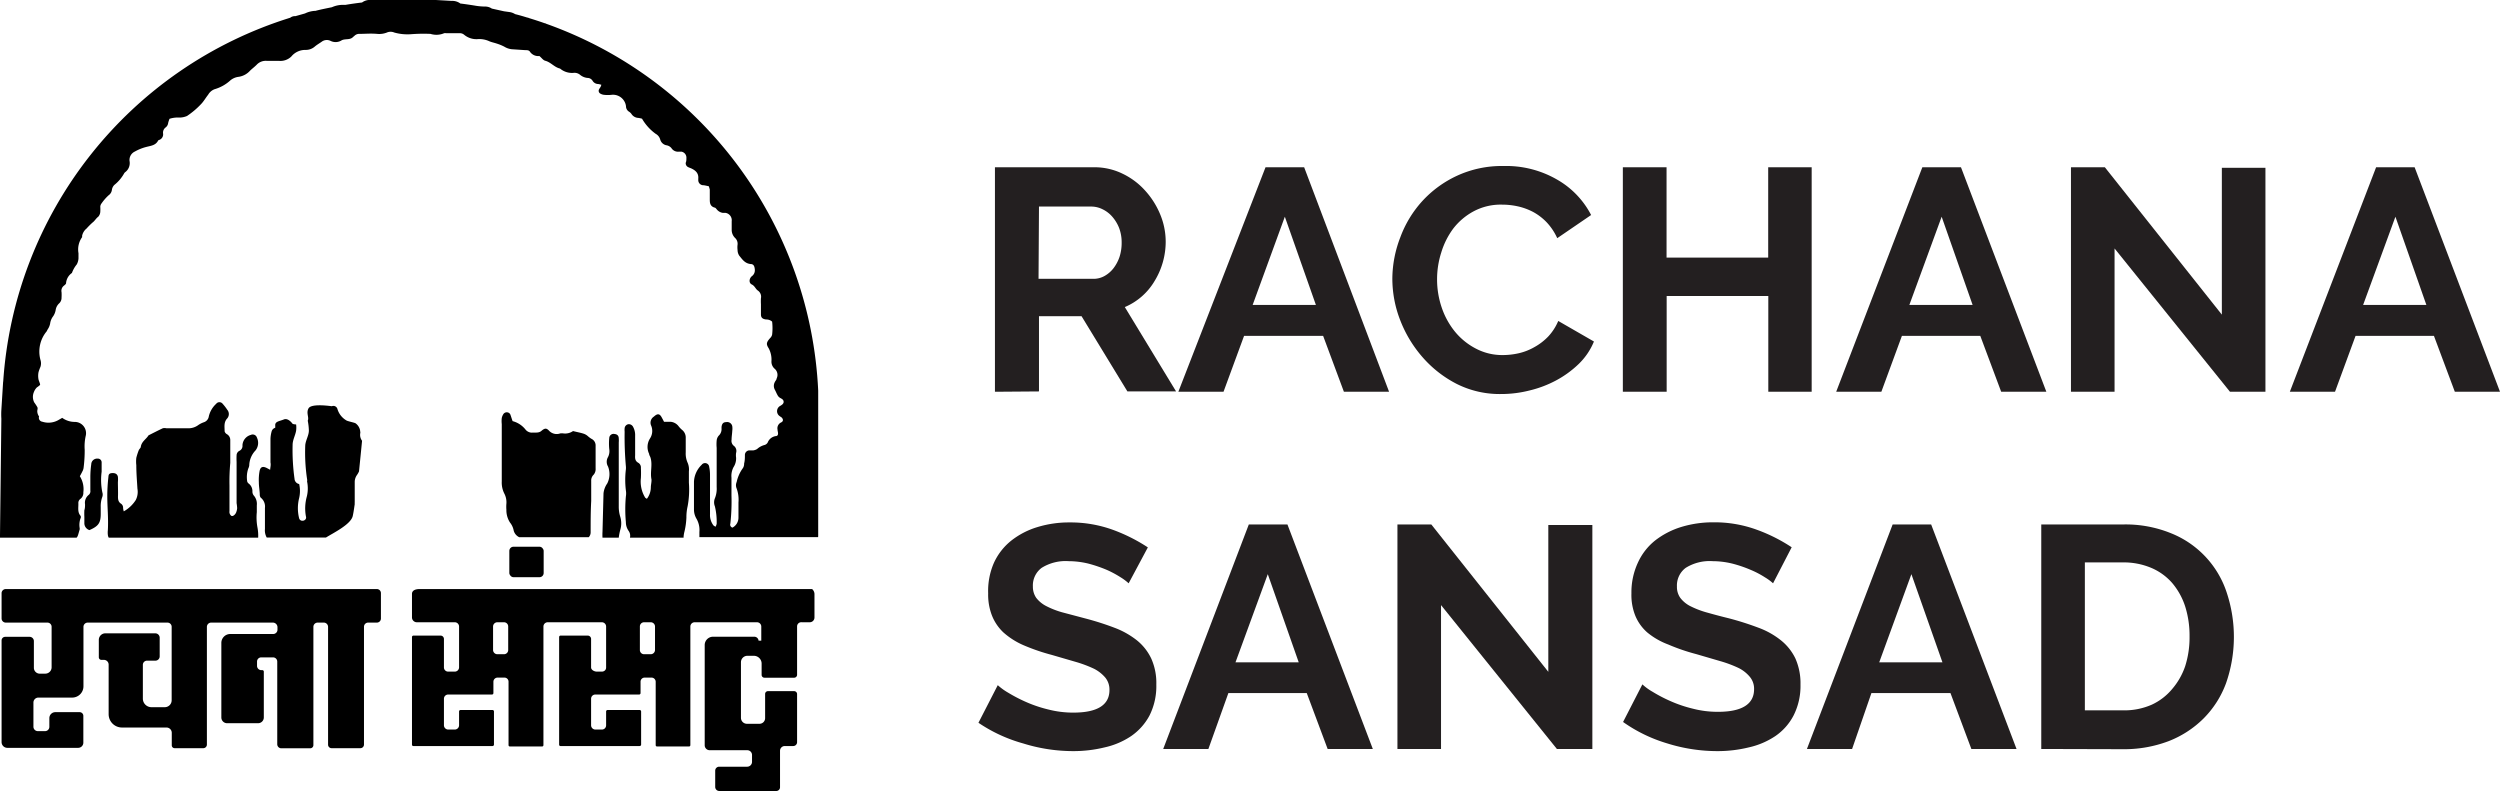
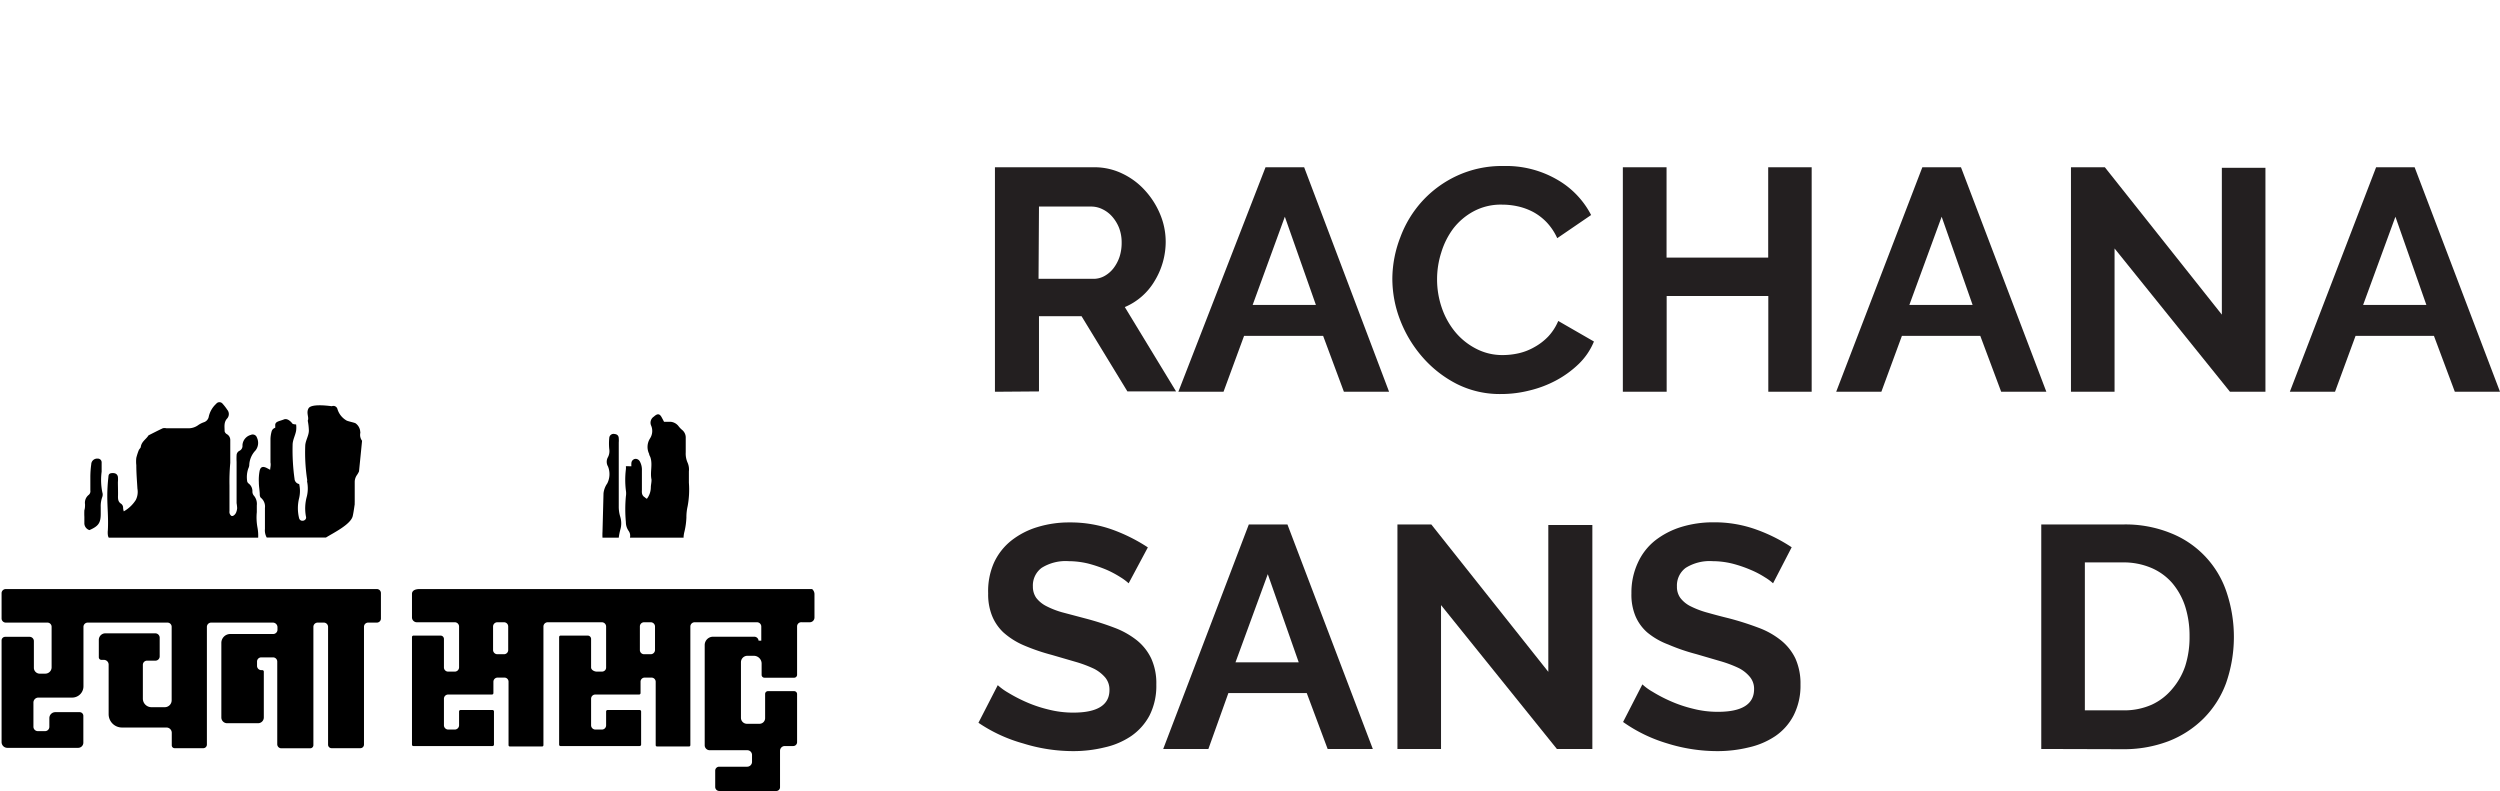
<svg xmlns="http://www.w3.org/2000/svg" viewBox="0 0 221.37 70">
  <defs>
    <style>.cls-1{fill:#231f20;}</style>
  </defs>
  <g id="Layer_2" data-name="Layer 2">
    <g id="Layer_1-2" data-name="Layer 1">
      <path d="M7.87,43.81a.88.88,0,0,0-.34.84c0,.17,0,.35-.06.53a5.81,5.81,0,0,0,0,.59c0,.18,0,.35,0,.53a.64.64,0,0,0,.45.64c.79-.35,1-.62,1-1.45v-.6A2.33,2.33,0,0,1,9.06,44a.64.64,0,0,0,0-.41A5.56,5.56,0,0,1,9,41.77c0-.28,0-.56,0-.84a.33.33,0,0,0-.35-.32.52.52,0,0,0-.57.5A8.47,8.47,0,0,0,8,42.24c0,.39,0,.79,0,1.19A.42.42,0,0,1,7.87,43.81Z" />
-       <path d="M52.74,41.48c0-.68,0-1.35,0-2a.65.65,0,0,0-.38-.63,2.39,2.39,0,0,1-.33-.25,1.07,1.07,0,0,0-.36-.2c-.28-.09-.57-.14-.93-.23a1.22,1.22,0,0,1-.84.21,1,1,0,0,0-.3,0,.92.92,0,0,1-1-.26c-.22-.22-.35-.21-.62,0l0,0c-.26.26-.59.16-.9.19a.73.73,0,0,1-.56-.29,2.15,2.15,0,0,0-1.13-.73c-.07-.19-.12-.36-.18-.53a.34.34,0,0,0-.3-.25.36.36,0,0,0-.35.18,1,1,0,0,0-.13.33,2.37,2.37,0,0,0,0,.53c0,.86,0,1.72,0,2.57s0,1.68,0,2.52a2.15,2.15,0,0,0,.24,1.09,1.66,1.66,0,0,1,.17.87,3.25,3.25,0,0,0,0,.54,2,2,0,0,0,.32,1.13,1.62,1.62,0,0,1,.31.63.9.9,0,0,0,.51.67h6.15a.63.63,0,0,0,.17-.46c0-.92,0-1.83.05-2.75,0-.6,0-1.19,0-1.79a.71.71,0,0,1,.22-.54A.77.77,0,0,0,52.74,41.48Z" />
-       <path d="M55.42,41.28a1.43,1.43,0,0,1,0,.29,7.64,7.64,0,0,0,0,1.85,1.64,1.64,0,0,1,0,.54,12.29,12.29,0,0,0,0,2.27,1.35,1.35,0,0,0,.25.79.72.72,0,0,1,.11.59h4.75v-.08a2.72,2.72,0,0,1,.08-.47,6.39,6.39,0,0,0,.17-1.24,4.34,4.34,0,0,1,.11-1A8,8,0,0,0,61,42.74c0-.32,0-.64,0-1a1.5,1.5,0,0,0-.11-.76,2,2,0,0,1-.17-.93c0-.42,0-.84,0-1.26a.87.87,0,0,0-.33-.73,2.05,2.05,0,0,1-.32-.34,1,1,0,0,0-.67-.37l-.6,0c-.06-.11-.11-.22-.17-.32-.2-.41-.39-.45-.73-.14a.64.64,0,0,0-.25.78,1.21,1.21,0,0,1-.09,1.15,1.4,1.4,0,0,0-.08,1.37c0,.11.09.22.12.33.2.64-.05,1.3.09,1.94,0,0,0,0,0,.06,0,.22-.06.43-.06.65a1.69,1.69,0,0,1-.35,1c-.1-.07-.14-.08-.16-.12a2.72,2.72,0,0,1-.37-1.72,8.77,8.77,0,0,0,0-.89.48.48,0,0,0-.23-.46c-.27-.15-.3-.37-.28-.66,0-.57,0-1.15,0-1.73a1.52,1.52,0,0,0-.19-.81.43.43,0,0,0-.39-.22.4.4,0,0,0-.35.36,1.51,1.51,0,0,0,0,.3A29.43,29.43,0,0,0,55.42,41.28Z" />
+       <path d="M55.42,41.28a1.43,1.43,0,0,1,0,.29,7.64,7.64,0,0,0,0,1.85,1.64,1.64,0,0,1,0,.54,12.29,12.29,0,0,0,0,2.27,1.35,1.35,0,0,0,.25.79.72.72,0,0,1,.11.59h4.75v-.08a2.72,2.72,0,0,1,.08-.47,6.39,6.39,0,0,0,.17-1.24,4.34,4.34,0,0,1,.11-1A8,8,0,0,0,61,42.74c0-.32,0-.64,0-1a1.5,1.5,0,0,0-.11-.76,2,2,0,0,1-.17-.93c0-.42,0-.84,0-1.26a.87.87,0,0,0-.33-.73,2.05,2.05,0,0,1-.32-.34,1,1,0,0,0-.67-.37l-.6,0c-.06-.11-.11-.22-.17-.32-.2-.41-.39-.45-.73-.14a.64.64,0,0,0-.25.78,1.21,1.21,0,0,1-.09,1.15,1.4,1.4,0,0,0-.08,1.37c0,.11.09.22.12.33.2.64-.05,1.3.09,1.94,0,0,0,0,0,.06,0,.22-.06.43-.06.65a1.69,1.69,0,0,1-.35,1c-.1-.07-.14-.08-.16-.12c-.27-.15-.3-.37-.28-.66,0-.57,0-1.15,0-1.73a1.52,1.52,0,0,0-.19-.81.43.43,0,0,0-.39-.22.4.4,0,0,0-.35.36,1.51,1.51,0,0,0,0,.3A29.43,29.43,0,0,0,55.42,41.28Z" />
      <path d="M53.44,43.68l-.09,3.41a4.51,4.51,0,0,0,0,.52h1.44a5.1,5.1,0,0,1,.13-.68,2,2,0,0,0,0-1.18,3,3,0,0,1-.13-.94V42.12h0V39.18a2,2,0,0,0,0-.35c0-.26-.15-.38-.37-.4a.38.38,0,0,0-.47.34,4.92,4.92,0,0,0,0,1,1.16,1.16,0,0,1-.11.7.82.82,0,0,0,0,.84,1.83,1.83,0,0,1-.07,1.5A1.87,1.87,0,0,0,53.44,43.68Z" />
      <path d="M10.44,42.69a2.49,2.49,0,0,0,0-.47c-.05-.24-.22-.34-.49-.33s-.34.11-.35.34A15.44,15.44,0,0,0,9.5,43.9c0,1,.11,2,.05,3.05a1.87,1.87,0,0,0,0,.41.61.61,0,0,0,.08.25H22.86a3.77,3.77,0,0,0-.06-.89,4.85,4.85,0,0,1-.06-1.37c0-.2,0-.4,0-.6a1.13,1.13,0,0,0-.24-.84.56.56,0,0,1-.15-.37.84.84,0,0,0-.34-.73.34.34,0,0,1-.13-.25,2.37,2.37,0,0,1,.1-1.06,1,1,0,0,0,.09-.28,2,2,0,0,1,.56-1.34,1.08,1.08,0,0,0,.12-1.13.39.39,0,0,0-.54-.24,1,1,0,0,0-.74.92.48.48,0,0,1-.27.49.45.45,0,0,0-.25.39,5.68,5.68,0,0,0,0,.59v3.65A3.81,3.81,0,0,1,21,45a1.31,1.31,0,0,1-.1.4c-.1.21-.3.34-.41.28a.43.43,0,0,1-.17-.42c0-.12,0-.24,0-.36,0-.4,0-.8,0-1.2,0-.24,0-.47,0-.71a18.25,18.25,0,0,1,.07-2c0-.46,0-.92,0-1.38V39a.6.6,0,0,0-.29-.55.41.41,0,0,1-.21-.26c0-.39-.09-.8.23-1.14a.59.59,0,0,0,0-.77,4.21,4.21,0,0,0-.4-.52.36.36,0,0,0-.58,0,2.17,2.17,0,0,0-.65,1.11.64.64,0,0,1-.44.52,2,2,0,0,0-.48.24,1.47,1.47,0,0,1-1,.29c-.62,0-1.24,0-1.85,0a.74.74,0,0,0-.3,0c-.43.2-.85.42-1.27.63-.2.34-.6.53-.68,1,0,.11-.13.2-.18.31a5.39,5.39,0,0,0-.22.68,2.84,2.84,0,0,0,0,.65c0,.7.06,1.4.1,2.09a1.58,1.58,0,0,1-.15,1,3,3,0,0,1-1.06,1,1.32,1.32,0,0,1-.06-.3.43.43,0,0,0-.17-.37c-.28-.17-.29-.43-.28-.73S10.44,43.05,10.44,42.69Z" />
-       <path d="M72.45,47.54V34.43l0,.16A36.29,36.29,0,0,0,48.38,2.11a.49.49,0,0,0-.17-.06c-.45-.16-.89-.3-1.34-.44a.76.76,0,0,0-.2-.06c-.35-.11-.7-.21-1.06-.3a1.26,1.26,0,0,0-.48-.18L44.63,1,43.55.76l0,0A1.06,1.06,0,0,0,43,.58q-.41,0-.81-.06c-.48-.08-.95-.15-1.43-.21l0,0A1.18,1.18,0,0,0,40,.08L38.6,0,34,0c-.12,0-.24,0-.36,0l-.77,0a1.16,1.16,0,0,0-.81.22c-.49.06-1,.13-1.46.21h-.14a2.41,2.41,0,0,0-1.07.21c-.49.1-1,.2-1.45.32a2.28,2.28,0,0,0-.93.23l-.85.24h0a.67.67,0,0,0-.46.14A36.28,36.28,0,0,0,.28,33.86l0-.12L.12,36.31a6.52,6.52,0,0,0,0,.76v.07L0,47.4H0v.21H6.78c.12-.11.15-.31.27-.71a.47.47,0,0,0,0-.17,1.68,1.68,0,0,1,.08-.83.24.24,0,0,0,0-.23c-.28-.32-.18-.71-.19-1.09a.44.44,0,0,1,.19-.41.67.67,0,0,0,.25-.58,2.14,2.14,0,0,0-.31-1.42c.08-.15.15-.27.21-.4a.93.93,0,0,0,.12-.33,12.32,12.32,0,0,0,.1-1.61,4.23,4.23,0,0,1,.09-1.23,1,1,0,0,0-1-1.24A1.89,1.89,0,0,1,5.51,37l-.28.16a1.78,1.78,0,0,1-1.49.18.35.35,0,0,1-.28-.46v0a.84.84,0,0,1-.16-.45c0-.16.07-.26,0-.39a4.81,4.81,0,0,0-.27-.41A1.08,1.08,0,0,1,3,34.72a1.17,1.17,0,0,1,.27-.42s.26-.17.28-.23-.11-.34-.14-.47a1.72,1.72,0,0,1,0-.64,3.26,3.26,0,0,1,.17-.47,1,1,0,0,0,0-.63,2.8,2.8,0,0,1,.56-2.53v0a1.14,1.14,0,0,1,.1-.19,1.41,1.41,0,0,0,.2-.49A1.36,1.36,0,0,1,4.71,28a1.41,1.41,0,0,0,.22-.55,1,1,0,0,1,.29-.57.67.67,0,0,0,.23-.53,3.85,3.85,0,0,0,0-.48.57.57,0,0,1,.22-.58c.07-.06.18-.14.18-.22a1.21,1.21,0,0,1,.52-.9,2.49,2.49,0,0,1,.43-.76,1.31,1.31,0,0,0,.15-.52c0-.15,0-.31,0-.47A1.87,1.87,0,0,1,7.27,21a.49.49,0,0,0,0-.11,1.11,1.11,0,0,1,.39-.65,6.88,6.88,0,0,1,.54-.54c.19-.14.3-.36.5-.51a.71.71,0,0,0,.18-.42,3.85,3.85,0,0,0,0-.48A.54.54,0,0,1,9,18a4.21,4.21,0,0,1,.62-.71.69.69,0,0,0,.29-.49.77.77,0,0,1,.21-.42A3.48,3.48,0,0,0,11,15.34a.34.34,0,0,1,.08-.09,1,1,0,0,0,.39-1,.82.82,0,0,1,.47-.83A4.15,4.15,0,0,1,13,13c.4-.1.79-.14,1-.55a.17.17,0,0,1,.1-.06.52.52,0,0,0,.34-.57.57.57,0,0,1,.22-.53.57.57,0,0,0,.23-.4,2.68,2.68,0,0,1,.12-.37,2.37,2.37,0,0,1,.86-.11,1.7,1.7,0,0,0,.69-.14,7.14,7.14,0,0,0,1.26-1.07c.23-.24.4-.55.61-.81A1.11,1.11,0,0,1,19,7.9a3.5,3.5,0,0,0,1.35-.74,1.4,1.4,0,0,1,.8-.36,1.69,1.69,0,0,0,1-.55c.2-.19.42-.35.61-.55a1.1,1.1,0,0,1,.87-.31l1.08,0A1.38,1.38,0,0,0,25.8,5a1.59,1.59,0,0,1,1.26-.58,1.21,1.21,0,0,0,.83-.31c.18-.15.39-.27.59-.41a.75.75,0,0,1,.79-.08,1,1,0,0,0,1-.06c.33-.15.73,0,1-.29l.14-.12A.59.59,0,0,1,31.83,3c.52,0,1-.05,1.56,0a1.84,1.84,0,0,0,.87-.12.82.82,0,0,1,.65,0,4.34,4.34,0,0,0,1.48.15A14.22,14.22,0,0,1,38.12,3a1.74,1.74,0,0,0,1.21-.06.52.52,0,0,1,.18,0c.4,0,.8,0,1.19,0a.58.58,0,0,1,.39.13,1.71,1.71,0,0,0,1.28.39,2.14,2.14,0,0,1,.93.18c.22.1.46.14.69.22a4.16,4.16,0,0,1,.66.27,1.58,1.58,0,0,0,.67.23l1.19.08c.17,0,.34,0,.43.16a.89.89,0,0,0,.82.36c.19.15.33.37.52.42.5.13.81.58,1.31.69a1.64,1.64,0,0,0,1.22.38.76.76,0,0,1,.56.18,1.21,1.21,0,0,0,.65.27.53.53,0,0,1,.45.25.59.59,0,0,0,.5.29,1.64,1.64,0,0,1,.28.07l-.07.19a2.26,2.26,0,0,0-.13.2.28.28,0,0,0,.08.37.82.82,0,0,0,.39.13,3,3,0,0,0,.6,0,1.16,1.16,0,0,1,1.31,1,.57.57,0,0,0,.27.49.73.73,0,0,1,.22.21.76.76,0,0,0,.6.34,2.72,2.72,0,0,1,.33.07,4.33,4.33,0,0,0,1.21,1.34.83.83,0,0,1,.4.5.71.71,0,0,0,.53.51.73.73,0,0,1,.46.25.69.69,0,0,0,.66.32l.24,0a.54.54,0,0,1,.43.57c0,.14,0,.27-.06.41a.38.38,0,0,0,.22.39,2,2,0,0,0,.22.09c.41.18.72.43.67.94v.12a.45.45,0,0,0,.4.45c.17,0,.35.06.53.09a2,2,0,0,1,.09.3c0,.28,0,.56,0,.84s0,.63.42.75c.1,0,.18.16.27.24a.84.84,0,0,0,.47.23l.24,0a.66.66,0,0,1,.54.74c0,.26,0,.52,0,.78a1,1,0,0,0,.3.7.7.7,0,0,1,.22.59,1.93,1.93,0,0,0,0,.48.92.92,0,0,0,.15.5c.26.31.48.68,1,.74.29,0,.36.22.38.52a.64.64,0,0,1-.27.56c-.25.22-.27.6,0,.73s.33.4.54.54a.66.66,0,0,1,.27.68,4.58,4.58,0,0,0,0,.53c0,.3,0,.6,0,.9s.15.41.46.45a.76.76,0,0,1,.53.19,5,5,0,0,1,0,1.15.6.6,0,0,1-.17.3c-.33.37-.38.53-.14.9A2.13,2.13,0,0,1,68.31,32a.83.83,0,0,0,.27.64.71.71,0,0,1,.19.87c0,.11-.11.21-.16.32a.71.71,0,0,0,0,.68c.09.16.15.33.24.48a.58.58,0,0,0,.24.25c.15.08.29.15.3.33s-.16.29-.32.38a.53.53,0,0,0-.09.85,1.43,1.43,0,0,0,.2.14c.19.16.2.36,0,.46a.57.57,0,0,0-.33.64c0,.17.1.35,0,.51a.33.33,0,0,1-.1.06.9.9,0,0,0-.77.57.46.46,0,0,1-.27.22,1.56,1.56,0,0,0-.67.36.87.87,0,0,1-.33.12l-.36,0a.41.41,0,0,0-.39.39c0,.26,0,.51-.07.77a.72.72,0,0,1-.1.4,3.24,3.24,0,0,0-.56,1.24.73.73,0,0,0,0,.58,2.91,2.91,0,0,1,.16,1.24c0,.44,0,.88,0,1.32a1,1,0,0,1-.53.9.27.27,0,0,1-.19-.35,17.62,17.62,0,0,0,.1-2.51c0-.52,0-1,0-1.56a1.67,1.67,0,0,1,.18-.93,1.42,1.42,0,0,0,.23-.85,1.5,1.5,0,0,1,0-.42.57.57,0,0,0-.21-.63.56.56,0,0,1-.19-.54c0-.26.05-.52.06-.78a1.42,1.42,0,0,0,0-.41.46.46,0,0,0-.55-.36c-.25,0-.37.15-.4.44v.12a.79.79,0,0,1-.25.64.76.76,0,0,0-.18.43,3.49,3.49,0,0,0,0,.65v3.47a2.29,2.29,0,0,1-.16,1,.94.94,0,0,0,0,.7,5.8,5.8,0,0,1,.16,1.55.86.86,0,0,1-.1.26,1.18,1.18,0,0,1-.18-.11,1.51,1.51,0,0,1-.31-1c0-1.15,0-2.31,0-3.47a3.35,3.35,0,0,0-.07-.71.37.37,0,0,0-.67-.19,2.21,2.21,0,0,0-.68,1.49c0,.82,0,1.64,0,2.46a1.59,1.59,0,0,0,.21.8,2,2,0,0,1,.27,1.2c0,.15,0,.3,0,.45H72.44s0,0,0-.07h0Z" />
      <path d="M23.92,41.6l-.3-.16c-.36-.18-.57-.1-.64.3a4.3,4.3,0,0,0-.06.95c0,.34.06.67.08,1,0,.16,0,.33.15.43a1,1,0,0,1,.31.86c0,.62,0,1.24,0,1.86a1.29,1.29,0,0,0,.16.76h5.24c.61-.39,2.18-1.14,2.37-1.89.05-.2.11-.58.18-1.07a1,1,0,0,1,0-.17l0-1.8a1.06,1.06,0,0,1,.2-.61,2,2,0,0,0,.18-.32c.11-1.08.21-2.11.27-2.71a.87.87,0,0,1-.16-.67.25.25,0,0,0,0-.12,1,1,0,0,0-.42-.76c-.12-.07-.72-.18-.82-.26a1.74,1.74,0,0,1-.78-1,.37.37,0,0,0-.5-.25c-.46-.06-1.83-.22-2.06.19s.07.8-.07,1.09a5.16,5.16,0,0,1,.1.87c0,.44-.28.85-.32,1.3a16,16,0,0,0,.16,3,.47.47,0,0,1,0,.21A3,3,0,0,1,27.16,44a3.9,3.9,0,0,0-.07,1.73c.12.38-.48.55-.6.17a3.66,3.66,0,0,1,0-1.8,2.74,2.74,0,0,0,0-1.24.5.5,0,0,1-.41-.46,18.5,18.5,0,0,1-.17-3c0-.45.24-.84.31-1.26a2.12,2.12,0,0,0,0-.56.81.81,0,0,1-.31-.05s-.38-.55-.77-.39-.77.17-.77.5a2.37,2.37,0,0,1,0,.24.46.46,0,0,0-.32.33,2.84,2.84,0,0,0-.1.64c0,.7,0,1.4,0,2.1C24,41.17,23.94,41.35,23.92,41.6Z" />
-       <rect x="45.1" y="48.41" width="3.04" height="2.7" rx="0.37" />
      <path d="M29.36,66.25h2.55a.32.32,0,0,0,.32-.32V55.5a.37.37,0,0,1,.37-.37h.77a.36.36,0,0,0,.36-.36V52.52a.36.36,0,0,0-.36-.36H.51a.37.37,0,0,0-.37.36v2.25a.37.37,0,0,0,.37.36H4.2a.37.37,0,0,1,.37.37v3.58a.56.56,0,0,1-.57.57H3.56A.52.52,0,0,1,3,59.13V56.76a.38.38,0,0,0-.38-.37H.46a.32.32,0,0,0-.32.32v9a.51.51,0,0,0,.51.51H6.92a.46.46,0,0,0,.46-.46V63.39a.33.33,0,0,0-.33-.33H4.9a.53.53,0,0,0-.53.53v.77a.38.38,0,0,1-.39.38H3.35a.39.39,0,0,1-.39-.4V62.21a.44.44,0,0,1,.43-.44h3a1,1,0,0,0,1-1V55.5a.38.38,0,0,1,.37-.37h7.07a.37.37,0,0,1,.37.37V62a.61.61,0,0,1-.61.62H13.4a.76.76,0,0,1-.75-.75v-3a.37.37,0,0,1,.37-.37h.75a.38.38,0,0,0,.37-.37V56.47a.39.39,0,0,0-.4-.39H9.34a.58.58,0,0,0-.59.59V58.2a.23.23,0,0,0,.24.23H9.2a.42.42,0,0,1,.42.42v4.39a1.18,1.18,0,0,0,1.18,1.18h3.94a.47.47,0,0,1,.47.47V66a.25.25,0,0,0,.25.25H18a.32.32,0,0,0,.32-.33V55.5a.38.38,0,0,1,.37-.37h5.47a.41.41,0,0,1,.41.41v.23a.38.38,0,0,1-.37.37H20.39a.79.79,0,0,0-.79.79v6.6a.51.51,0,0,0,.51.51h2.74a.51.51,0,0,0,.51-.51V59.47a.13.13,0,0,0-.13-.13h-.1a.38.38,0,0,1-.37-.37v-.39a.37.37,0,0,1,.37-.37h1.05a.37.37,0,0,1,.37.37V65.9a.36.36,0,0,0,.36.36h2.56a.28.28,0,0,0,.28-.28V55.5a.38.38,0,0,1,.37-.37h.56a.38.38,0,0,1,.37.37V65.93A.31.31,0,0,0,29.36,66.25Z" />
      <path d="M71.69,55.1a.42.42,0,0,0,.43-.42V52.59a.6.6,0,0,0-.21-.43H37.16c-.43,0-.68.15-.68.43v2.09a.43.43,0,0,0,.43.42h3.37a.38.38,0,0,1,.37.37l0,3.63a.38.38,0,0,1-.37.37h-.6a.37.37,0,0,1-.37-.36l0-2.52a.3.3,0,0,0-.3-.31h-2.4a.13.13,0,0,0-.13.13v9.53a.12.12,0,0,0,.13.12l7,0a.13.13,0,0,0,.13-.13V63a.13.13,0,0,0-.13-.13H40.78a.13.13,0,0,0-.13.13v1.23a.38.38,0,0,1-.37.37h-.59a.38.38,0,0,1-.38-.37V61.87a.37.37,0,0,1,.38-.37h3.87a.13.13,0,0,0,.13-.13v-1a.37.37,0,0,1,.37-.37h.6a.36.36,0,0,1,.37.37v5.61a.12.12,0,0,0,.13.12H48a.12.12,0,0,0,.12-.12V55.47a.38.38,0,0,1,.38-.37h4.8a.38.38,0,0,1,.37.37l0,3.63a.35.35,0,0,1-.1.26.39.39,0,0,1-.27.11h-.46c-.2,0-.5-.14-.5-.37l0-2.51a.3.3,0,0,0-.3-.31h-2.4a.13.13,0,0,0-.13.13v9.53a.12.12,0,0,0,.13.12l7,0a.13.13,0,0,0,.13-.13V63a.13.13,0,0,0-.13-.13H53.8a.13.13,0,0,0-.13.13v1.23a.37.37,0,0,1-.37.37h-.59a.38.38,0,0,1-.37-.37V61.87a.37.37,0,0,1,.37-.37h3.88a.13.13,0,0,0,.13-.13v-1a.36.36,0,0,1,.37-.37h.6a.37.37,0,0,1,.37.37v5.61a.12.12,0,0,0,.13.12H61a.12.12,0,0,0,.13-.12V55.47a.38.38,0,0,1,.37-.37h5.54a.38.38,0,0,1,.37.37v1.26h-.24v0a.38.38,0,0,0-.38-.35H63.14a.74.74,0,0,0-.74.74V66a.44.44,0,0,0,.43.43h3.33a.42.42,0,0,1,.43.42v.61a.43.43,0,0,1-.43.43H63.68a.35.35,0,0,0-.35.35v1.44a.36.36,0,0,0,.36.36h5.06a.33.33,0,0,0,.32-.33V66.48a.42.42,0,0,1,.41-.42h.76a.34.34,0,0,0,.34-.33V61.45a.26.26,0,0,0-.26-.25H68a.25.25,0,0,0-.25.25v2.14a.5.5,0,0,1-.51.5H66.14a.53.53,0,0,1-.53-.53V58.64a.57.57,0,0,1,.56-.57h.58a.69.69,0,0,1,.69.69v1a.25.25,0,0,0,.25.25h2.63a.26.26,0,0,0,.26-.25V55.47A.37.37,0,0,1,71,55.1ZM45,57.56a.37.37,0,0,1-.37.37h-.6a.38.38,0,0,1-.37-.37V55.47a.38.38,0,0,1,.37-.37h.6a.37.37,0,0,1,.37.37Zm13,0a.38.38,0,0,1-.37.37h-.6a.37.37,0,0,1-.37-.37V55.47a.37.37,0,0,1,.37-.37h.6a.38.38,0,0,1,.37.37Z" />
      <path class="cls-1" d="M88.1,34.69V14.81h8.79a5.67,5.67,0,0,1,2.53.58,6.37,6.37,0,0,1,2,1.51A7.19,7.19,0,0,1,102.74,19a6.33,6.33,0,0,1,.48,2.39,6.68,6.68,0,0,1-1,3.52,5.58,5.58,0,0,1-2.62,2.28l4.54,7.47H99.83L95.77,28H92v6.66Zm3.86-10H96.8a2,2,0,0,0,1-.25,2.63,2.63,0,0,0,.8-.69,3.52,3.52,0,0,0,.53-1,4,4,0,0,0,.19-1.26,3.6,3.6,0,0,0-.22-1.29,3.43,3.43,0,0,0-.6-1,2.68,2.68,0,0,0-.87-.67,2.25,2.25,0,0,0-1-.24H92Z" />
      <path class="cls-1" d="M112.06,14.81h3.42L123,34.69h-4l-1.84-4.95h-7l-1.82,4.95h-4ZM116.52,27l-2.75-7.81L110.92,27Z" />
      <path class="cls-1" d="M123.29,24.61A10.31,10.31,0,0,1,124,21a9.8,9.8,0,0,1,1.92-3.17A9.67,9.67,0,0,1,129,15.57a9.46,9.46,0,0,1,4.14-.87,9,9,0,0,1,4.75,1.21,7.65,7.65,0,0,1,3,3.13l-3,2.05a5.11,5.11,0,0,0-.95-1.42,4.88,4.88,0,0,0-1.2-.91,5.46,5.46,0,0,0-1.35-.49,6.46,6.46,0,0,0-1.37-.15,5.09,5.09,0,0,0-2.53.59,5.66,5.66,0,0,0-1.8,1.52,6.88,6.88,0,0,0-1.07,2.13,7.81,7.81,0,0,0-.37,2.37,7.72,7.72,0,0,0,.42,2.53,6.87,6.87,0,0,0,1.19,2.14,5.9,5.9,0,0,0,1.85,1.48,5,5,0,0,0,2.37.56,6.4,6.4,0,0,0,1.4-.16,5.08,5.08,0,0,0,1.38-.54,5.13,5.13,0,0,0,1.22-.93,4.63,4.63,0,0,0,.9-1.39l3.16,1.82a5.85,5.85,0,0,1-1.36,2,9,9,0,0,1-2,1.45,9.83,9.83,0,0,1-2.36.89,10.13,10.13,0,0,1-2.47.31A8.47,8.47,0,0,1,129,34a10.11,10.11,0,0,1-3-2.33,10.93,10.93,0,0,1-2-3.28A10.15,10.15,0,0,1,123.29,24.61Z" />
      <path class="cls-1" d="M160.42,14.81V34.69h-3.84V26.21h-9v8.48H143.7V14.81h3.87v8h9v-8Z" />
      <path class="cls-1" d="M170.22,14.81h3.42l7.56,19.88h-4l-1.85-4.95h-6.94l-1.82,4.95h-4ZM174.67,27l-2.74-7.81L169.07,27Z" />
      <path class="cls-1" d="M187.24,22V34.69h-3.86V14.81h3l10.36,13.05v-13h3.86V34.69h-3.14Z" />
      <path class="cls-1" d="M210.4,14.81h3.41l7.56,19.88h-4l-1.85-4.95h-6.94l-1.82,4.95h-4ZM214.85,27l-2.74-7.81L209.25,27Z" />
      <path class="cls-1" d="M99.94,51.65a4.73,4.73,0,0,0-.71-.53A9.11,9.11,0,0,0,98,50.46a12.16,12.16,0,0,0-1.61-.55,7.53,7.53,0,0,0-1.77-.22,4,4,0,0,0-2.38.59,1.94,1.94,0,0,0-.78,1.65,1.73,1.73,0,0,0,.29,1,2.61,2.61,0,0,0,.86.72,7.51,7.51,0,0,0,1.41.56l2,.53c1,.26,1.86.54,2.65.84a7.36,7.36,0,0,1,2,1.12,4.61,4.61,0,0,1,1.27,1.61,5.28,5.28,0,0,1,.45,2.31,5.79,5.79,0,0,1-.6,2.73,5.15,5.15,0,0,1-1.63,1.83,6.85,6.85,0,0,1-2.35,1,11.59,11.59,0,0,1-2.79.33,14.92,14.92,0,0,1-4.42-.68A13.46,13.46,0,0,1,86.64,64l1.71-3.33a5.26,5.26,0,0,0,.91.66,13.72,13.72,0,0,0,1.55.81,11.6,11.6,0,0,0,2,.68,8.81,8.81,0,0,0,2.24.28c2.13,0,3.19-.68,3.19-2a1.68,1.68,0,0,0-.36-1.09,3.24,3.24,0,0,0-1-.79,10.88,10.88,0,0,0-1.62-.61l-2.13-.62a17.8,17.8,0,0,1-2.48-.85A6.62,6.62,0,0,1,88.85,56a4.15,4.15,0,0,1-1-1.46,5.1,5.1,0,0,1-.35-2A6.22,6.22,0,0,1,88,49.86a5.37,5.37,0,0,1,1.56-2,7,7,0,0,1,2.31-1.19,9.52,9.52,0,0,1,2.82-.41,11,11,0,0,1,3.87.66,15,15,0,0,1,3.08,1.55Z" />
      <path class="cls-1" d="M110.58,46.44H114l7.56,19.88h-4l-1.85-4.95h-6.94L107,66.32h-4ZM115,58.65l-2.74-7.81-2.86,7.81Z" />
      <path class="cls-1" d="M127.6,53.58V66.32h-3.86V46.44h3L137.1,59.49v-13H141V66.32h-3.14Z" />
      <path class="cls-1" d="M157,51.65a4.44,4.44,0,0,0-.72-.53,8.09,8.09,0,0,0-1.26-.66,11.24,11.24,0,0,0-1.61-.55,7.44,7.44,0,0,0-1.76-.22,4,4,0,0,0-2.38.59,1.94,1.94,0,0,0-.78,1.65,1.66,1.66,0,0,0,.29,1,2.57,2.57,0,0,0,.85.72,7.92,7.92,0,0,0,1.42.56c.57.16,1.22.34,2,.53,1,.26,1.85.54,2.65.84a7.15,7.15,0,0,1,2,1.12,4.64,4.64,0,0,1,1.28,1.61,5.43,5.43,0,0,1,.45,2.31,5.79,5.79,0,0,1-.61,2.73,5,5,0,0,1-1.62,1.83,6.93,6.93,0,0,1-2.35,1,11.59,11.59,0,0,1-2.79.33,14.87,14.87,0,0,1-4.42-.68,13.34,13.34,0,0,1-3.92-1.9l1.71-3.33a4.88,4.88,0,0,0,.91.66,12.91,12.91,0,0,0,1.55.81,11.6,11.6,0,0,0,2,.68,8.76,8.76,0,0,0,2.24.28c2.12,0,3.19-.68,3.19-2a1.64,1.64,0,0,0-.37-1.09,3.08,3.08,0,0,0-1-.79,10.63,10.63,0,0,0-1.63-.61l-2.12-.62a17.36,17.36,0,0,1-2.48-.85A6.46,6.46,0,0,1,145.86,56a4,4,0,0,1-1.05-1.46,4.92,4.92,0,0,1-.35-2,6.22,6.22,0,0,1,.56-2.69,5.34,5.34,0,0,1,1.55-2,7.23,7.23,0,0,1,2.31-1.19,9.58,9.58,0,0,1,2.83-.41,10.9,10.9,0,0,1,3.86.66,14.52,14.52,0,0,1,3.08,1.55Z" />
-       <path class="cls-1" d="M167.59,46.44H171l7.56,19.88h-4l-1.85-4.95h-7L164,66.32h-4ZM172,58.65l-2.75-7.81-2.85,7.81Z" />
      <path class="cls-1" d="M180.75,66.32V46.44H188a10.67,10.67,0,0,1,4.27.79,8.5,8.5,0,0,1,4.91,5.27,12.43,12.43,0,0,1-.07,8,8.65,8.65,0,0,1-2,3.13,9,9,0,0,1-3.09,2,11.1,11.1,0,0,1-4.05.71Zm13.13-10a8.53,8.53,0,0,0-.39-2.63,6.12,6.12,0,0,0-1.15-2.07,5.1,5.1,0,0,0-1.86-1.34,6.28,6.28,0,0,0-2.51-.48h-3.36v13.1H188a6,6,0,0,0,2.53-.5A5.16,5.16,0,0,0,192.35,61,6.15,6.15,0,0,0,193.49,59,8.4,8.4,0,0,0,193.88,56.35Z" />
    </g>
  </g>
</svg>